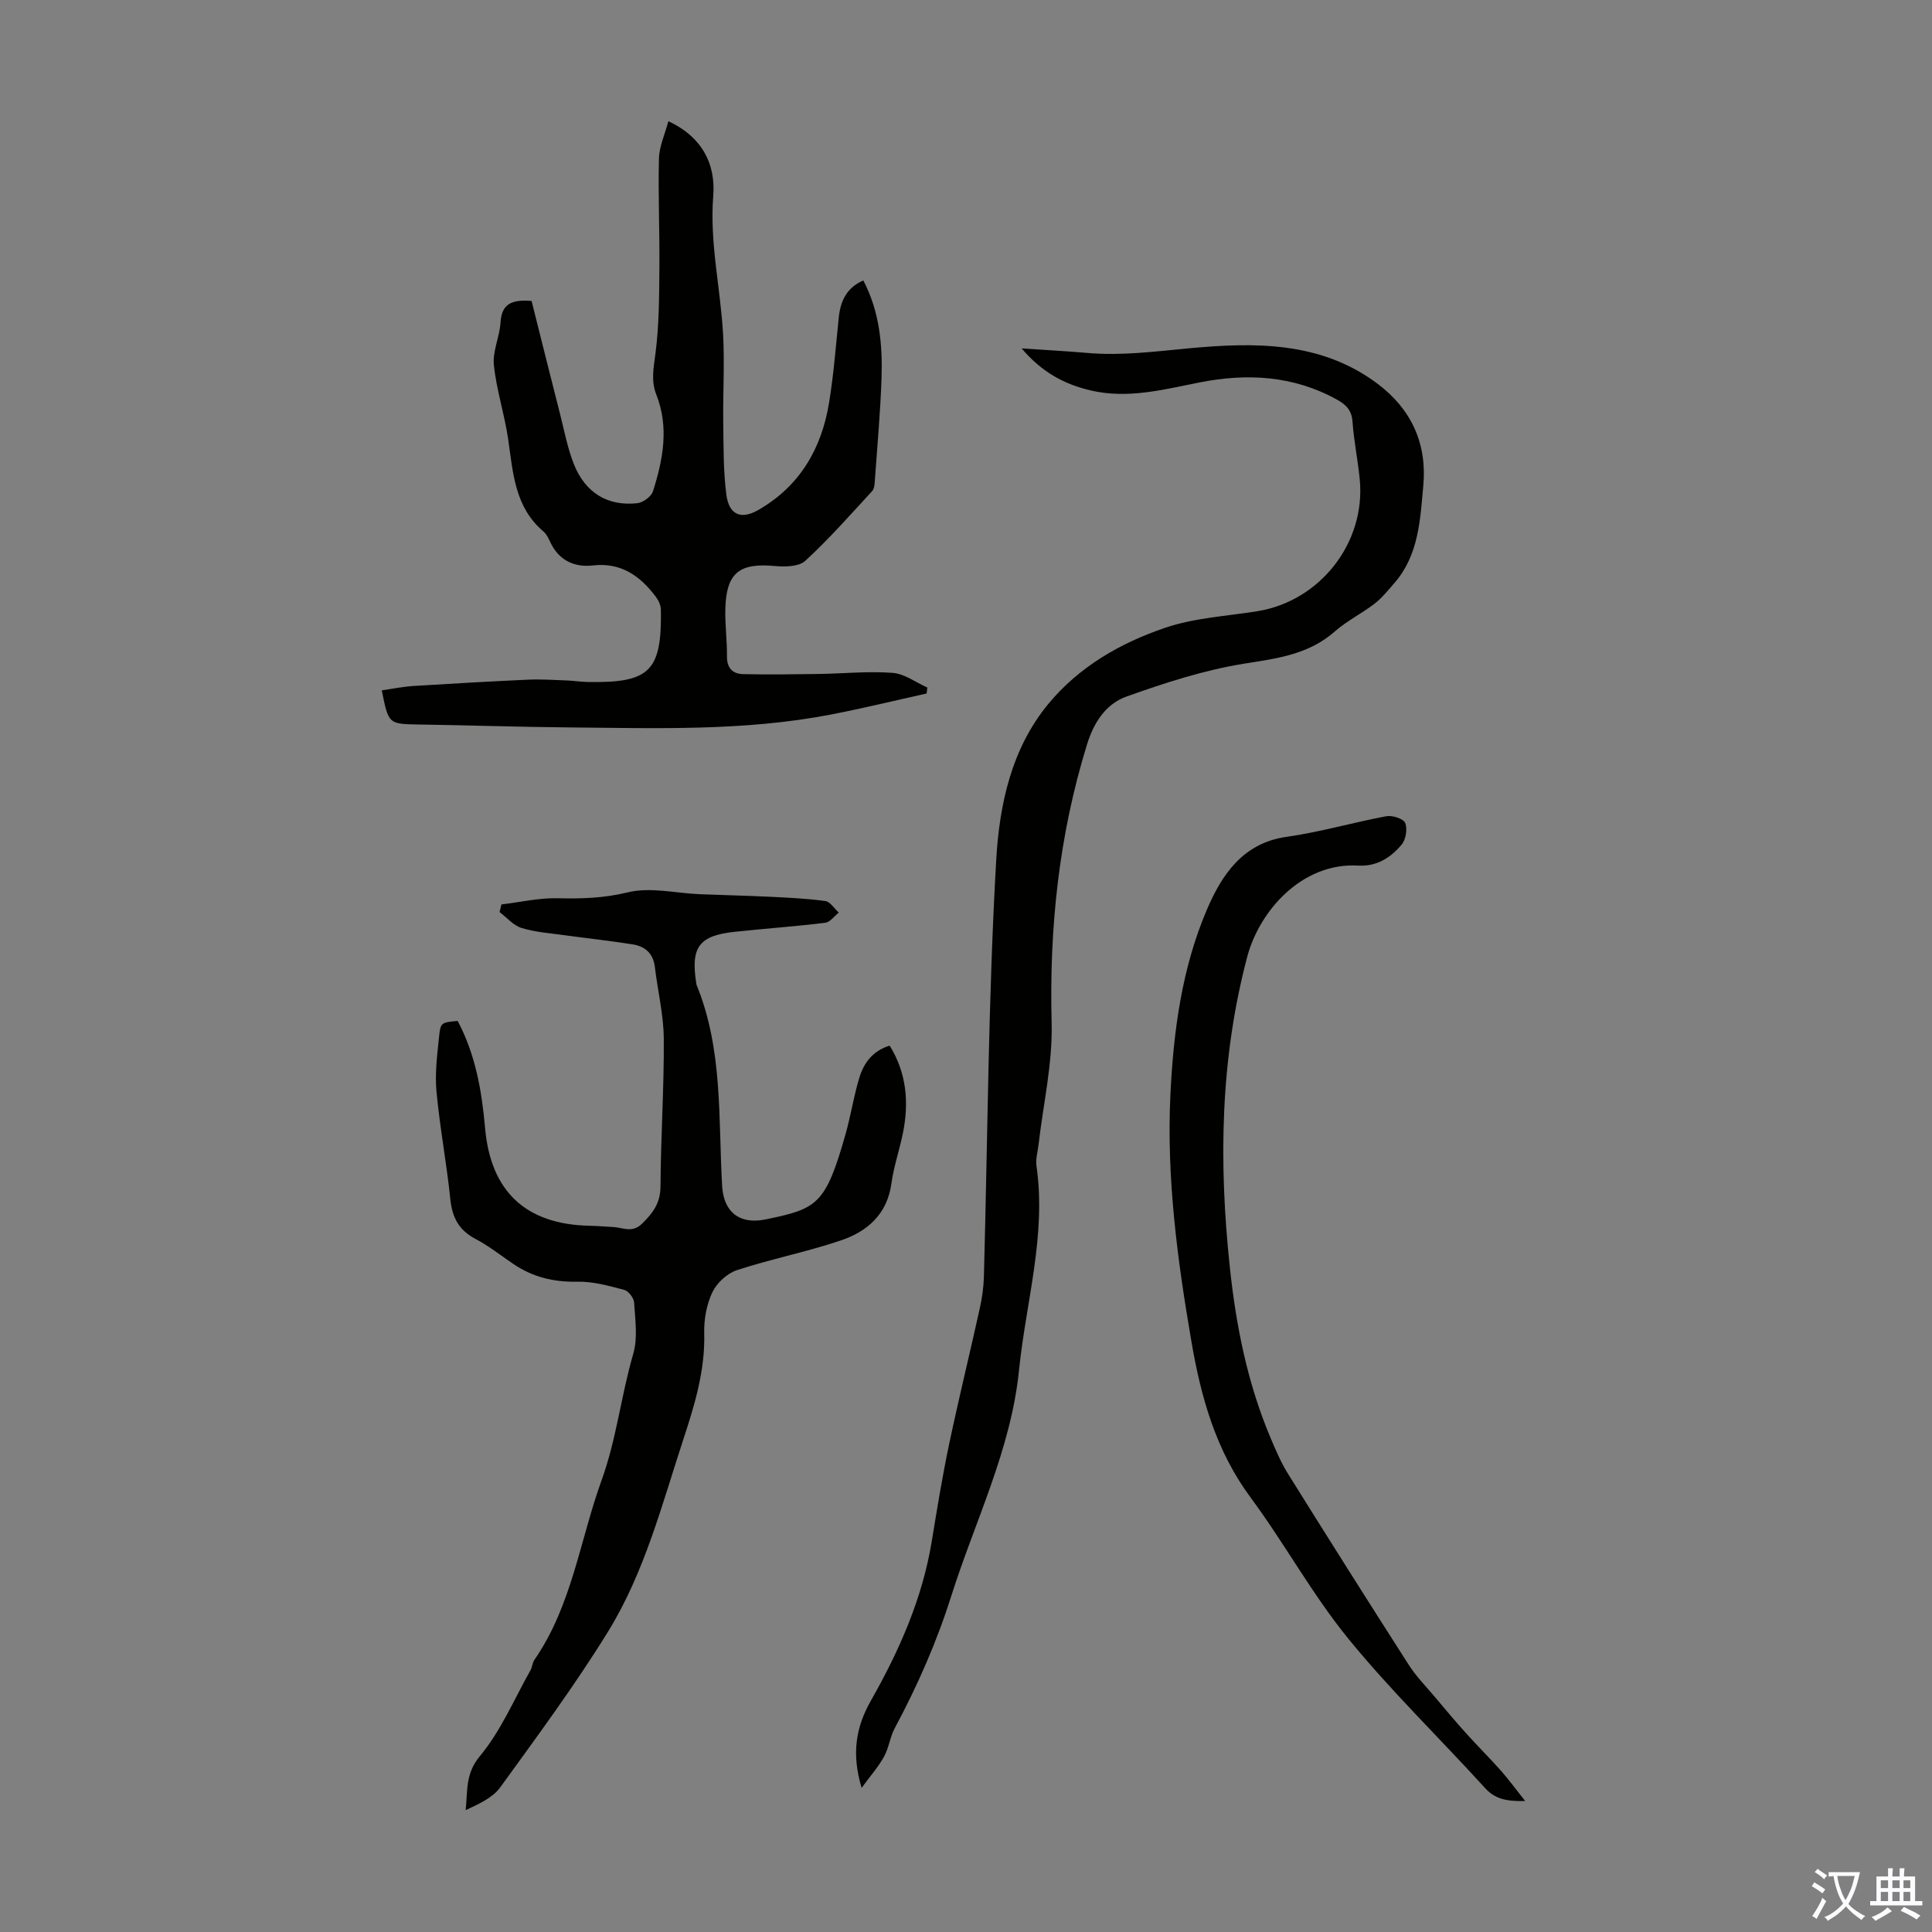
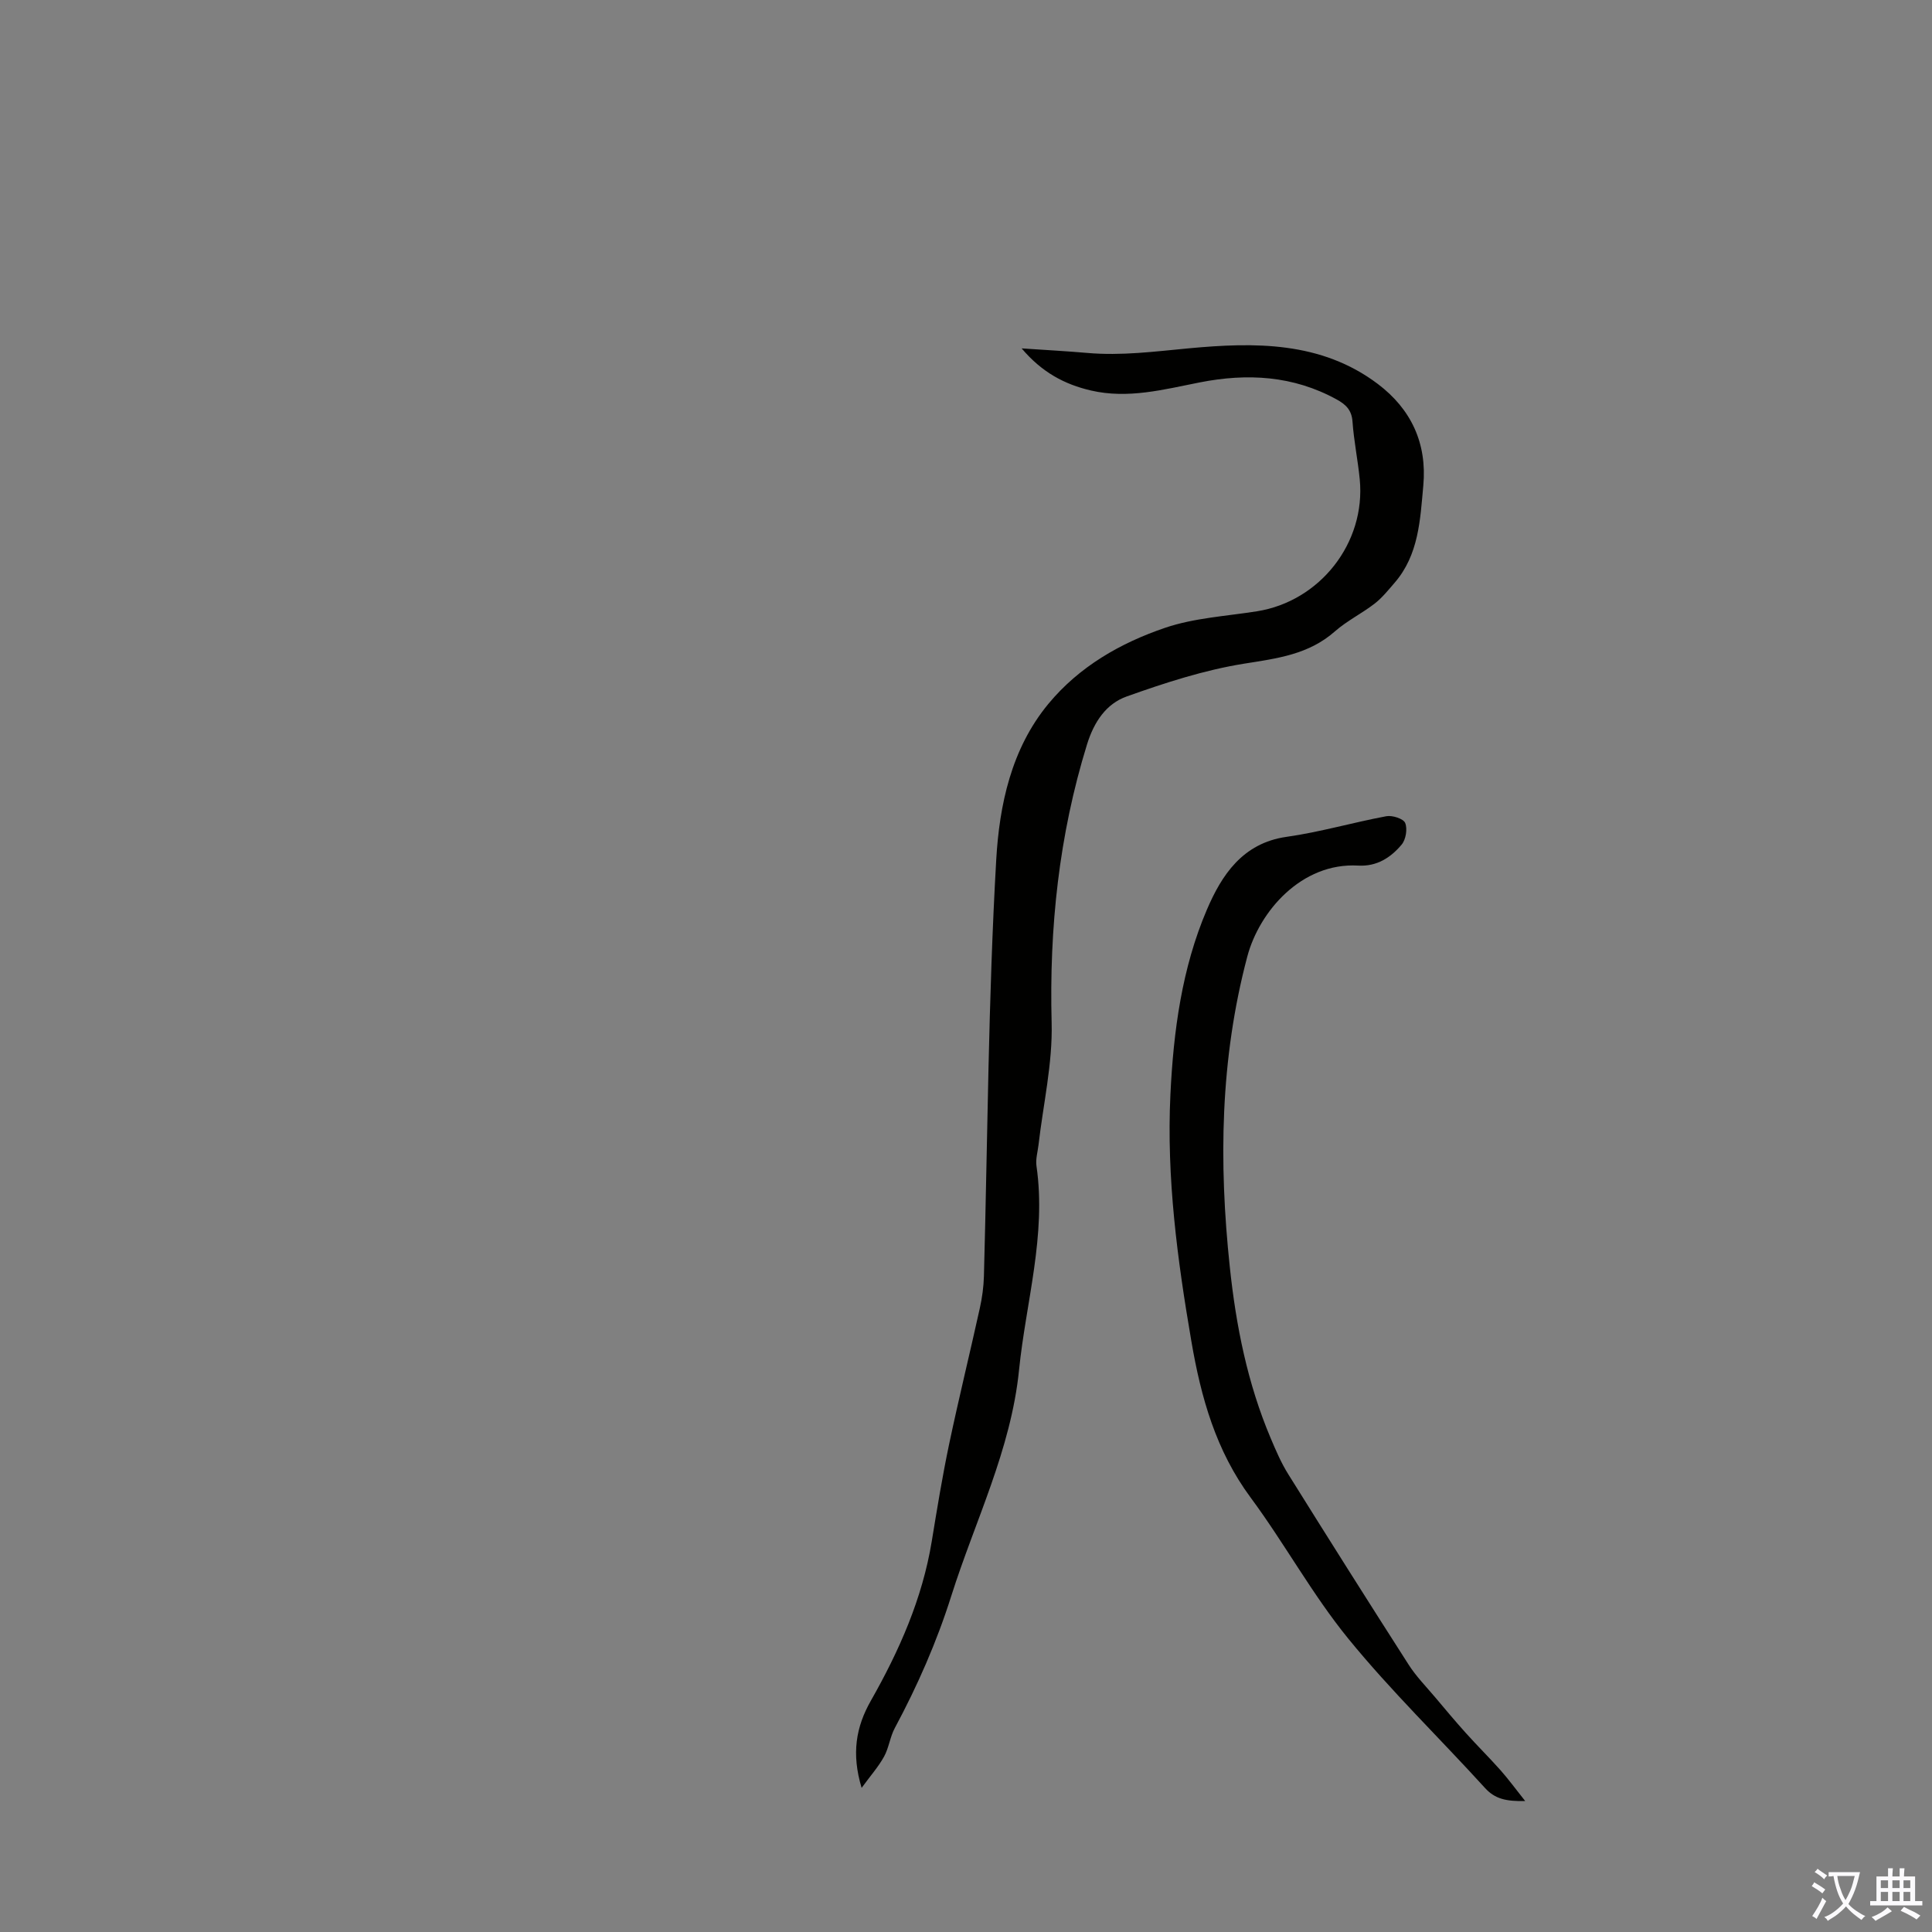
<svg xmlns="http://www.w3.org/2000/svg" enable-background="new 0 0 400 400" viewBox="0 0 400 400">
  <rect x="0" y="0" width="400" height="400" fill="#808080" stroke="none" />
  <g fill="#010100">
-     <path d="m94.75 211.37c3.68 6.9 5 14.45 5.68 22.17 1.15 13.14 8.43 19.96 21.6 20.24 1.68.04 3.35.17 5.02.27 1.99.12 3.87 1.28 5.89-.71 2.26-2.22 3.79-4.26 3.81-7.69.05-10.18.75-20.37.68-30.55-.03-4.98-1.26-9.94-1.85-14.92-.33-2.75-2-4.23-4.5-4.64-4.72-.76-9.49-1.26-14.23-1.92-2.97-.41-6.03-.62-8.86-1.49-1.7-.52-3.05-2.16-4.56-3.3.13-.53.26-1.05.39-1.58 3.89-.46 7.78-1.37 11.66-1.28 4.92.12 9.57-.01 14.5-1.22 4.67-1.15 9.95.19 14.96.39 4.77.19 9.55.29 14.32.52 3.88.19 7.77.36 11.61.89 1.02.14 1.86 1.56 2.79 2.39-.93.73-1.8 1.98-2.8 2.11-6.21.76-12.45 1.2-18.67 1.86-7.46.78-9.22 3.16-8.04 10.63.02.11 0 .23.05.33 5.51 13.42 4.5 27.65 5.31 41.67.31 5.39 3.58 8.03 8.98 6.93 10.73-2.2 12.43-3.06 16.56-17.61 1.1-3.86 1.69-7.87 2.86-11.71.93-3.07 2.78-5.61 6.29-6.66 3.5 5.66 4.02 11.74 2.75 18.06-.7 3.5-1.91 6.93-2.39 10.46-.87 6.41-5.01 9.97-10.51 11.82-7.04 2.38-14.4 3.82-21.47 6.14-2.02.66-4.17 2.64-5.09 4.57-1.2 2.53-1.76 5.64-1.69 8.47.21 7.68-1.96 14.8-4.3 21.93-4.46 13.59-8.05 27.61-15.61 39.87-6.86 11.12-14.66 21.66-22.33 32.25-1.58 2.17-4.42 3.43-7.15 4.71.43-4.03-.09-7.54 2.94-11.18 4.35-5.21 7.09-11.77 10.48-17.78.38-.67.4-1.56.83-2.18 7.76-11.24 9.39-24.72 13.89-37.15 3.11-8.59 4.03-17.54 6.56-26.18.96-3.29.39-7.08.18-10.62-.05-.95-1.17-2.39-2.06-2.63-3.17-.83-6.47-1.76-9.69-1.69-4.91.11-9.28-.96-13.29-3.69-2.59-1.76-5.07-3.73-7.83-5.18-3.42-1.8-4.79-4.42-5.18-8.18-.77-7.45-2.17-14.84-2.87-22.29-.35-3.74.14-7.58.53-11.35.3-3 .49-2.98 3.85-3.3z" />
-     <path d="m79.04 142.93c2.18-.31 4.34-.76 6.51-.9 7.91-.5 15.83-.95 23.75-1.31 2.67-.12 5.36.06 8.03.16 1.45.05 2.9.3 4.35.32 12.85.23 15.35-2.21 15.15-14.96-.01-.9-.48-1.92-1.03-2.66-3.25-4.31-7.15-7.18-13.05-6.51-3.8.43-7.02-1.01-8.79-4.77-.38-.8-.78-1.7-1.43-2.25-5.97-5.05-6.31-12.16-7.32-19.13-.75-5.15-2.43-10.19-2.96-15.35-.29-2.85 1.2-5.85 1.38-8.81.23-3.87 2.33-4.79 6.43-4.45 1.93 7.69 3.89 15.57 5.9 23.43.88 3.46 1.54 7.02 2.84 10.32 2.36 5.98 7.03 8.8 13.16 8.12 1.19-.13 2.88-1.38 3.23-2.46 2.09-6.57 3.36-13.27.69-20.03-1.12-2.84-.56-5.52-.18-8.45.76-5.81.77-11.74.82-17.62.07-7.6-.28-15.2-.09-22.79.07-2.56 1.25-5.08 1.95-7.74 7.02 3.28 9.81 8.9 9.29 15.46-.77 9.75 1.52 19.15 2.04 28.72.33 6.01-.05 12.05.03 18.08.07 5.01 0 10.07.64 15.02.54 4.22 3.02 5.29 6.63 3.21 8.54-4.9 13.07-12.65 14.63-22.14.96-5.84 1.41-11.76 2.01-17.65.35-3.45 1.62-6.21 5.09-7.73 3.37 6.44 4 13.32 3.77 20.28-.24 7.04-.88 14.06-1.38 21.09-.05.76-.09 1.73-.54 2.22-4.52 4.91-8.95 9.94-13.85 14.45-1.33 1.23-4.2 1.28-6.29 1.09-7.31-.69-10.03 1.37-10.27 8.66-.11 3.34.36 6.71.33 10.06-.02 2.43 1.21 3.62 3.35 3.66 5.21.12 10.43.04 15.65-.03 5.1-.08 10.23-.61 15.3-.23 2.45.18 4.79 1.97 7.18 3.03-.05.41-.1.83-.14 1.24-6.59 1.46-13.16 3.07-19.79 4.35-18.04 3.49-36.3 2.83-54.53 2.67-10.29-.09-20.57-.45-30.86-.6-6.22-.12-6.22-.05-7.63-7.07z" />
    <path d="m178.39 370.16c-2.14-7.1-1.17-12.62 1.91-18.04 5.87-10.34 10.66-21.13 12.61-33.01 1.1-6.73 2.2-13.46 3.6-20.13 1.98-9.4 4.28-18.74 6.35-28.13.48-2.17.79-4.41.85-6.63.78-28.75.9-57.54 2.55-86.24.65-11.27 3.09-22.94 10.8-32.26 6.39-7.72 14.92-12.6 24.16-15.74 6.03-2.05 12.65-2.41 19.02-3.42 13.05-2.07 22.56-14.17 21.28-27.32-.39-4-1.22-7.96-1.5-11.97-.17-2.39-1.4-3.54-3.28-4.57-8.99-4.95-18.52-5.46-28.33-3.53-7.46 1.47-14.85 3.46-22.54 1.68-5.46-1.27-10.14-3.75-14.35-8.72 5.03.34 9.31.57 13.57.94 7.06.62 13.97-.29 21-.95 13.59-1.27 27.42-1.5 39.18 7.38 6.87 5.19 10.21 12.26 9.41 21.03-.65 7.11-.93 14.34-5.96 20.15-1.29 1.49-2.56 3.08-4.1 4.28-2.65 2.05-5.74 3.56-8.24 5.76-5.43 4.79-11.93 5.59-18.76 6.68-8.28 1.32-16.43 3.97-24.36 6.8-4.24 1.51-6.76 5.25-8.21 9.94-5.81 18.82-7.83 37.97-7.32 57.63.22 8.4-1.75 16.86-2.72 25.29-.17 1.44-.62 2.93-.42 4.33 2.08 14.38-2.19 28.2-3.61 42.27-1.67 16.51-9.11 31.23-14.02 46.74-3.01 9.53-6.99 18.59-11.7 27.37-.99 1.84-1.22 4.1-2.23 5.92-1.17 2.12-2.81 3.96-4.64 6.47z" />
    <path d="m315.77 372.88c-3.98.1-6.28-.45-8.32-2.7-9.41-10.35-19.51-20.12-28.33-30.95-7.44-9.14-13.15-19.66-20.18-29.16-7.2-9.73-10.29-20.74-12.28-32.38-2.9-16.91-5.16-33.84-4.34-51.06.63-13.15 2.38-26.21 7.56-38.31 3.02-7.05 7.34-13.77 16.48-15.06 6.95-.98 13.75-2.98 20.67-4.27 1.24-.23 3.54.51 3.9 1.4.5 1.23.14 3.44-.74 4.48-2.26 2.69-5.12 4.56-9 4.34-11.74-.67-20.48 9.51-22.95 18.83-5.63 21.23-5.92 42.66-3.62 64.3 1.29 12.18 3.66 24.09 8.46 35.42 1.08 2.56 2.19 5.15 3.66 7.49 8.23 13.19 16.53 26.34 24.92 39.43 1.55 2.42 3.61 4.51 5.47 6.72 2.08 2.47 4.15 4.95 6.31 7.35 2.36 2.63 4.88 5.12 7.23 7.76 1.62 1.83 3.06 3.8 5.1 6.37z" />
  </g>
  <path d="m377.9 391.2c-.2.3-.4.5-.6.8-.7-.6-1.4-1-2.2-1.5.2-.3.4-.5.5-.8.6.4 1.4.8 2.3 1.5zm-1.8 6.1c-.2-.2-.5-.4-.9-.6.4-.6.8-1.2 1.2-1.9s.7-1.3.9-1.9c.3.3.5.5.8.7-.7 1.3-1.4 2.6-2 3.7zm2.2-9c-.3.3-.5.5-.6.8-.6-.6-1.3-1.1-2-1.5.3-.3.5-.5.6-.7.6.5 1.3.9 2 1.4zm.3.2v-.9h2 4.5c-.3 1.3-.6 2.5-1 3.6s-.9 2.1-1.4 3c.4.5 1 1 1.6 1.4s1.2.8 1.9 1.1c-.3.2-.5.4-.8.8-.4-.3-1-.7-1.6-1.2s-1.2-1.1-1.6-1.6c-.5.6-1.1 1.1-1.7 1.6s-1.4.9-2.1 1.4c-.1-.3-.3-.5-.7-.8.6-.2 1.2-.5 1.9-1s1.4-1.1 2-1.8c-.5-.8-.9-1.6-1.2-2.5s-.6-2-.8-3.2c-.4.1-.7.1-1 .1zm2.5 2.7c.3 1 .7 1.7 1 2.2.3-.5.6-1.1 1-2s.6-1.9.9-3h-3.2-.4c.1.9.3 1.8.7 2.8z" fill="#fbfafc" />
  <path d="m396.5 388.5v1.5 3.6h1.5v.9c-.4 0-1 0-1.7 0h-7.9c-.5 0-.9 0-1.2 0v-.9h1.3v-3.5c0-.7 0-1.2 0-1.6h2.4c0-.8 0-1.4 0-1.7h1c0 .3-.1.8-.1 1.7h1.5c0-.8 0-1.4 0-1.7h1c0 .3-.1.9-.1 1.7zm-8.2 9.2c-.2-.3-.5-.5-.8-.8.8-.3 1.4-.6 1.9-.9s1-.7 1.4-1.1c.3.3.6.5.9.8-1.6 1-2.8 1.6-3.4 2zm2.6-6.8v-1.6h-1.5v1.6zm0 2.7v-1.9h-1.5v1.9zm2.4-2.7v-1.6h-1.5v1.6zm0 2.7v-1.9h-1.5v1.9zm.2 2 .7-.8c.4.2.9.5 1.6.8s1.3.7 1.8 1c-.3.3-.5.5-.8.8-.4-.3-1.5-1-3.3-1.8zm2-4.7v-1.6h-1.4v1.6zm0 2.7v-1.9h-1.4v1.9z" fill="#fbfafc" />
</svg>